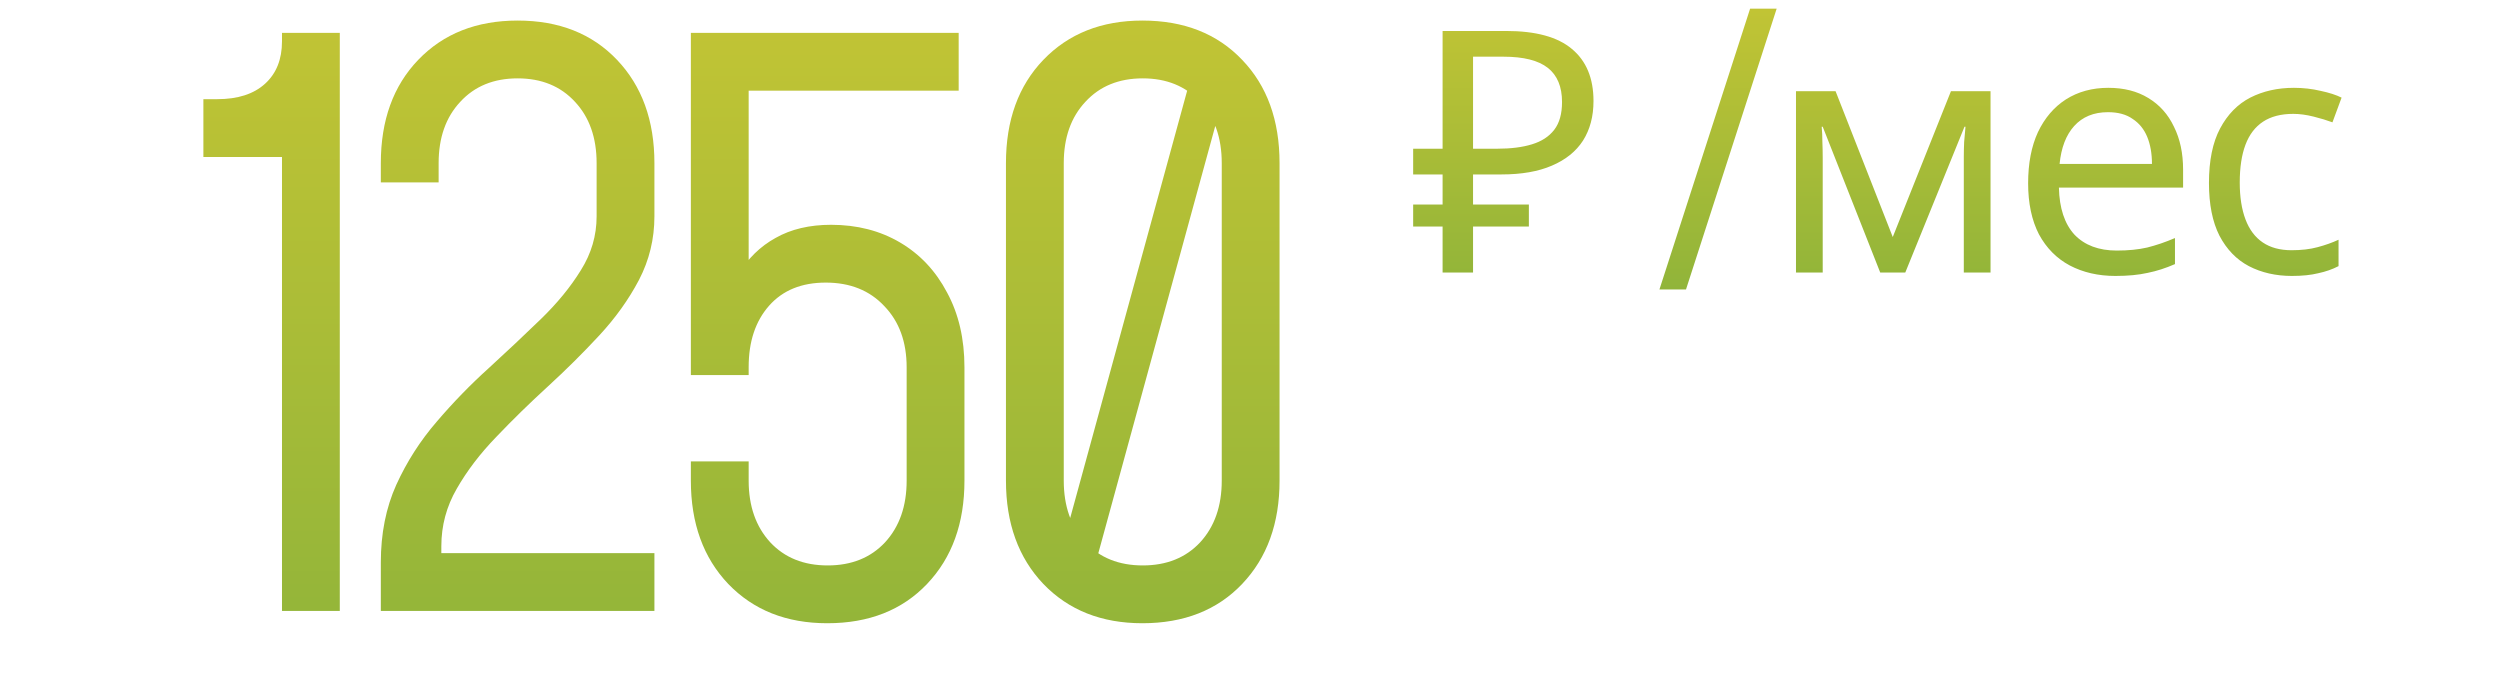
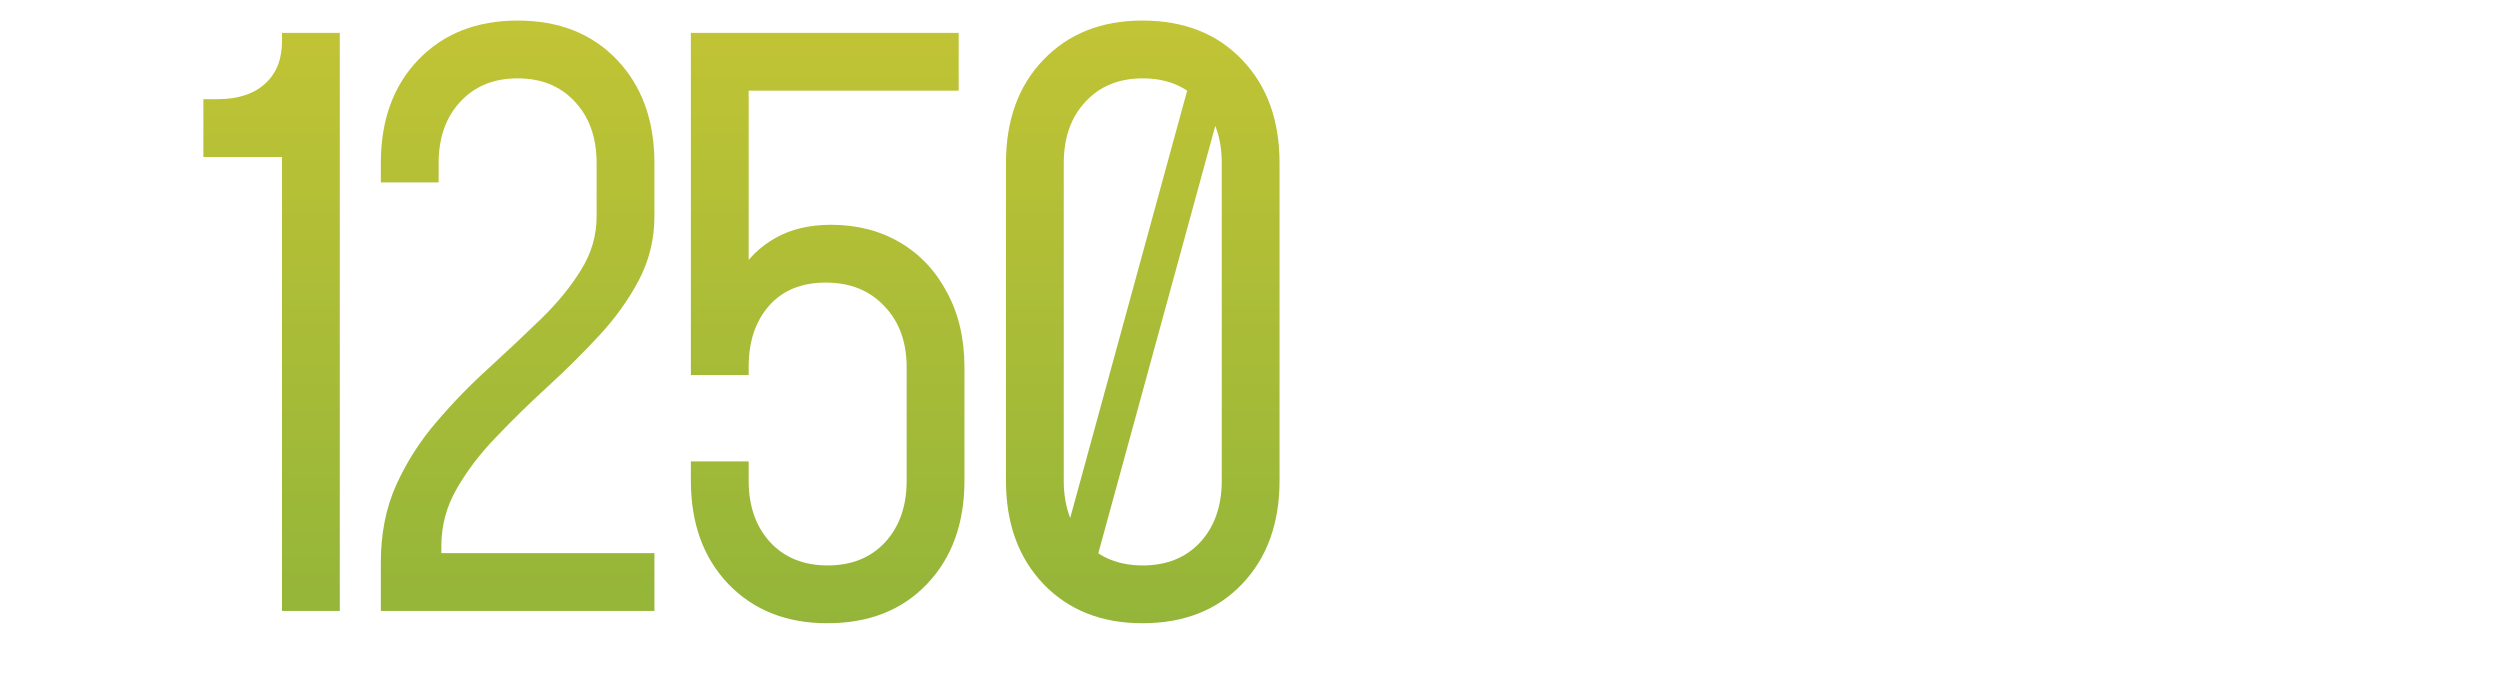
<svg xmlns="http://www.w3.org/2000/svg" width="266" height="73" viewBox="0 0 266 73" fill="none">
  <path d="M30.004 65V16.702H21.64V10.552H23.116C25.303 10.552 26.997 10.005 28.2 8.912C29.403 7.819 30.004 6.315 30.004 4.402V3.5H36.154V65H30.004ZM40.52 65V59.834C40.52 56.773 41.067 54.026 42.16 51.593C43.281 49.133 44.716 46.892 46.465 44.869C48.215 42.819 50.06 40.919 52.001 39.17C53.941 37.393 55.786 35.658 57.535 33.963C59.285 32.268 60.706 30.533 61.8 28.756C62.92 26.979 63.48 25.066 63.48 23.016V17.358C63.48 14.652 62.715 12.479 61.184 10.839C59.654 9.172 57.617 8.338 55.075 8.338C52.533 8.338 50.497 9.172 48.967 10.839C47.436 12.479 46.67 14.652 46.67 17.358V19.408H40.52V17.358C40.52 12.793 41.846 9.131 44.498 6.37C47.176 3.582 50.702 2.188 55.075 2.188C59.476 2.188 63.002 3.582 65.653 6.37C68.305 9.158 69.63 12.821 69.63 17.358V23.016C69.63 25.421 69.084 27.676 67.99 29.781C66.897 31.858 65.49 33.826 63.767 35.685C62.045 37.544 60.214 39.361 58.273 41.138C56.36 42.887 54.542 44.664 52.821 46.468C51.099 48.245 49.691 50.09 48.597 52.003C47.504 53.889 46.958 55.925 46.958 58.112V61.638L44.169 58.85H69.63V65H40.52ZM88.022 66.312C83.676 66.312 80.164 64.918 77.485 62.13C74.834 59.342 73.508 55.679 73.508 51.142V49.092H79.658V51.142C79.658 53.848 80.424 56.035 81.954 57.702C83.485 59.342 85.521 60.162 88.063 60.162C90.605 60.162 92.641 59.342 94.172 57.702C95.703 56.035 96.468 53.848 96.468 51.142V39.088C96.468 36.382 95.675 34.209 94.09 32.569C92.532 30.902 90.455 30.068 87.858 30.068C85.289 30.068 83.28 30.888 81.831 32.528C80.382 34.168 79.658 36.341 79.658 39.047V39.908H73.508V3.5H102.003V9.65H76.87L79.658 6.862V30.601L78.551 29.207C79.562 27.512 80.888 26.214 82.528 25.312C84.168 24.383 86.136 23.918 88.432 23.918C91.193 23.918 93.639 24.547 95.771 25.804C97.903 27.061 99.57 28.838 100.773 31.134C102.003 33.403 102.618 36.054 102.618 39.088V51.142C102.618 55.679 101.293 59.342 98.641 62.13C95.99 64.918 92.45 66.312 88.022 66.312ZM121.548 66.312C117.202 66.312 113.69 64.918 111.011 62.13C108.36 59.342 107.034 55.679 107.034 51.142V17.358C107.034 12.793 108.36 9.131 111.011 6.37C113.69 3.582 117.202 2.188 121.548 2.188C125.976 2.188 129.516 3.582 132.167 6.37C134.818 9.131 136.144 12.793 136.144 17.358V51.142C136.144 55.679 134.818 59.342 132.167 62.13C129.516 64.918 125.976 66.312 121.548 66.312ZM121.589 60.162C124.131 60.162 126.167 59.342 127.698 57.702C129.229 56.035 129.994 53.848 129.994 51.142V17.358C129.994 14.652 129.229 12.479 127.698 10.839C126.167 9.172 124.131 8.338 121.589 8.338C119.047 8.338 117.011 9.172 115.48 10.839C113.949 12.479 113.184 14.652 113.184 17.358V51.142C113.184 53.848 113.949 56.035 115.48 57.702C117.011 59.342 119.047 60.162 121.589 60.162ZM126.673 8.338H130.691L116.505 60.162H112.487L126.673 8.338Z" fill="url(#paint0_linear_25362_104276)" />
-   <path d="M153.492 29V3.296H160.26C163.404 3.296 165.732 3.932 167.244 5.204C168.78 6.476 169.548 8.324 169.548 10.748C169.548 12.38 169.176 13.784 168.432 14.96C167.688 16.112 166.584 17 165.12 17.624C163.68 18.248 161.892 18.56 159.756 18.56H156.732V29H153.492ZM150.36 24.104V21.764H162.672V24.104H150.36ZM150.36 18.56V15.824H158.604V18.56H150.36ZM159.288 15.824C160.752 15.824 161.988 15.668 162.996 15.356C164.028 15.044 164.82 14.528 165.372 13.808C165.924 13.088 166.2 12.104 166.2 10.856C166.2 9.224 165.696 8.012 164.688 7.22C163.68 6.428 162.108 6.032 159.972 6.032H156.732V15.824H159.288ZM176.564 30.8L186.212 0.92H189.038L179.39 30.8H176.564ZM211.793 9.704V29H208.949V16.688C208.949 16.184 208.961 15.656 208.985 15.104C209.033 14.552 209.081 14.012 209.129 13.484H209.021L202.721 29H200.057L193.937 13.484H193.829C193.877 14.012 193.901 14.552 193.901 15.104C193.925 15.656 193.937 16.22 193.937 16.796V29H191.093V9.704H195.305L201.389 25.22L207.581 9.704H211.793ZM224.325 9.344C225.981 9.344 227.397 9.704 228.573 10.424C229.773 11.144 230.685 12.164 231.309 13.484C231.957 14.78 232.281 16.304 232.281 18.056V19.964H219.069C219.117 22.148 219.669 23.816 220.725 24.968C221.805 26.096 223.305 26.66 225.225 26.66C226.449 26.66 227.529 26.552 228.465 26.336C229.425 26.096 230.409 25.76 231.417 25.328V28.1C230.433 28.532 229.461 28.844 228.501 29.036C227.541 29.252 226.401 29.36 225.081 29.36C223.257 29.36 221.637 28.988 220.221 28.244C218.829 27.5 217.737 26.396 216.945 24.932C216.177 23.444 215.793 21.632 215.793 19.496C215.793 17.384 216.141 15.572 216.837 14.06C217.557 12.548 218.553 11.384 219.825 10.568C221.121 9.752 222.621 9.344 224.325 9.344ZM224.289 11.936C222.777 11.936 221.577 12.428 220.689 13.412C219.825 14.372 219.309 15.716 219.141 17.444H228.969C228.969 16.34 228.801 15.38 228.465 14.564C228.129 13.748 227.613 13.112 226.917 12.656C226.245 12.176 225.369 11.936 224.289 11.936ZM243.853 29.36C242.149 29.36 240.625 29.012 239.281 28.316C237.961 27.62 236.917 26.54 236.149 25.076C235.405 23.612 235.033 21.74 235.033 19.46C235.033 17.084 235.429 15.152 236.221 13.664C237.013 12.176 238.081 11.084 239.425 10.388C240.793 9.692 242.341 9.344 244.069 9.344C245.053 9.344 246.001 9.452 246.913 9.668C247.825 9.86 248.569 10.1 249.145 10.388L248.173 13.016C247.597 12.8 246.925 12.596 246.157 12.404C245.389 12.212 244.669 12.116 243.997 12.116C242.701 12.116 241.633 12.392 240.793 12.944C239.953 13.496 239.329 14.312 238.921 15.392C238.513 16.472 238.309 17.816 238.309 19.424C238.309 20.96 238.513 22.268 238.921 23.348C239.329 24.428 239.941 25.244 240.757 25.796C241.573 26.348 242.593 26.624 243.817 26.624C244.873 26.624 245.797 26.516 246.589 26.3C247.405 26.084 248.149 25.82 248.821 25.508V28.316C248.173 28.652 247.453 28.904 246.661 29.072C245.893 29.264 244.957 29.36 243.853 29.36Z" fill="url(#paint1_linear_25362_104276)" />
  <defs>
    <linearGradient id="paint0_linear_25362_104276" x1="81.5" y1="-16" x2="81.5" y2="98" gradientUnits="userSpaceOnUse">
      <stop stop-color="#CEC833" />
      <stop offset="1" stop-color="#7DAE3C" />
    </linearGradient>
    <linearGradient id="paint1_linear_25362_104276" x1="200.5" y1="-7" x2="200.5" y2="43" gradientUnits="userSpaceOnUse">
      <stop stop-color="#CEC833" />
      <stop offset="1" stop-color="#7DAE3C" />
    </linearGradient>
  </defs>
</svg>